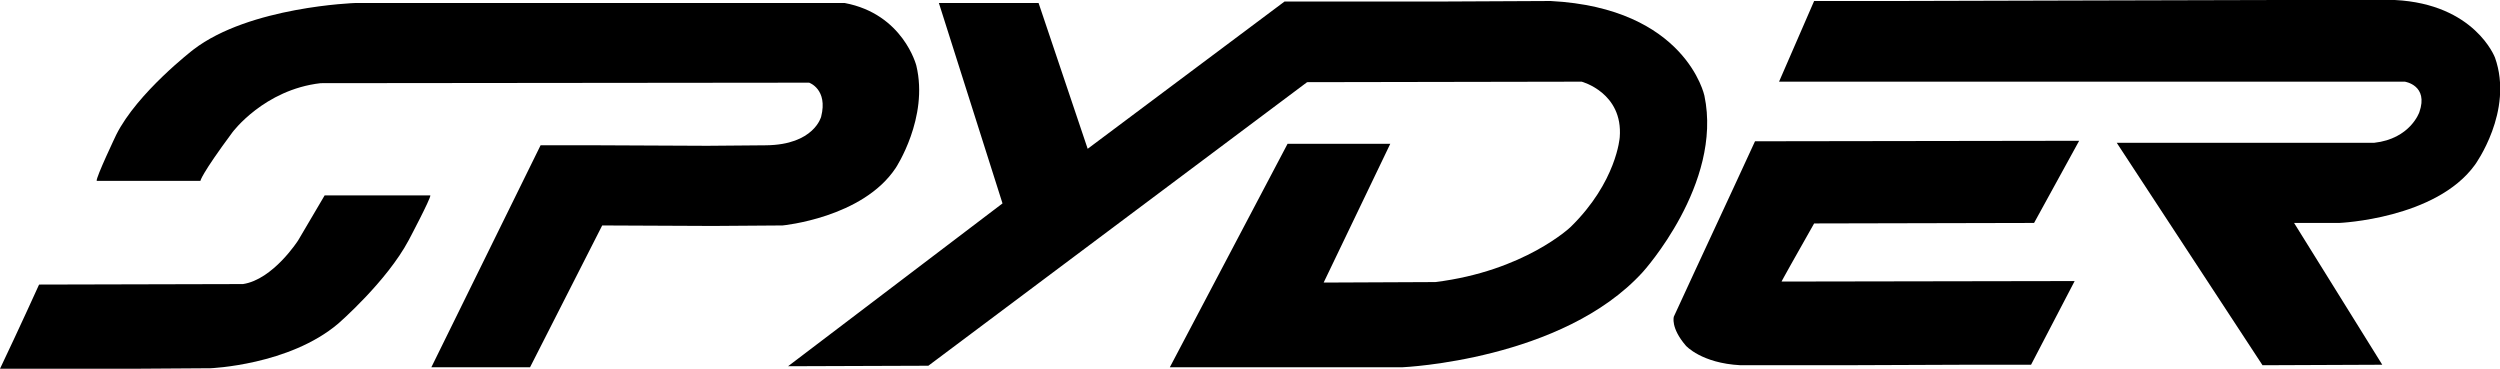
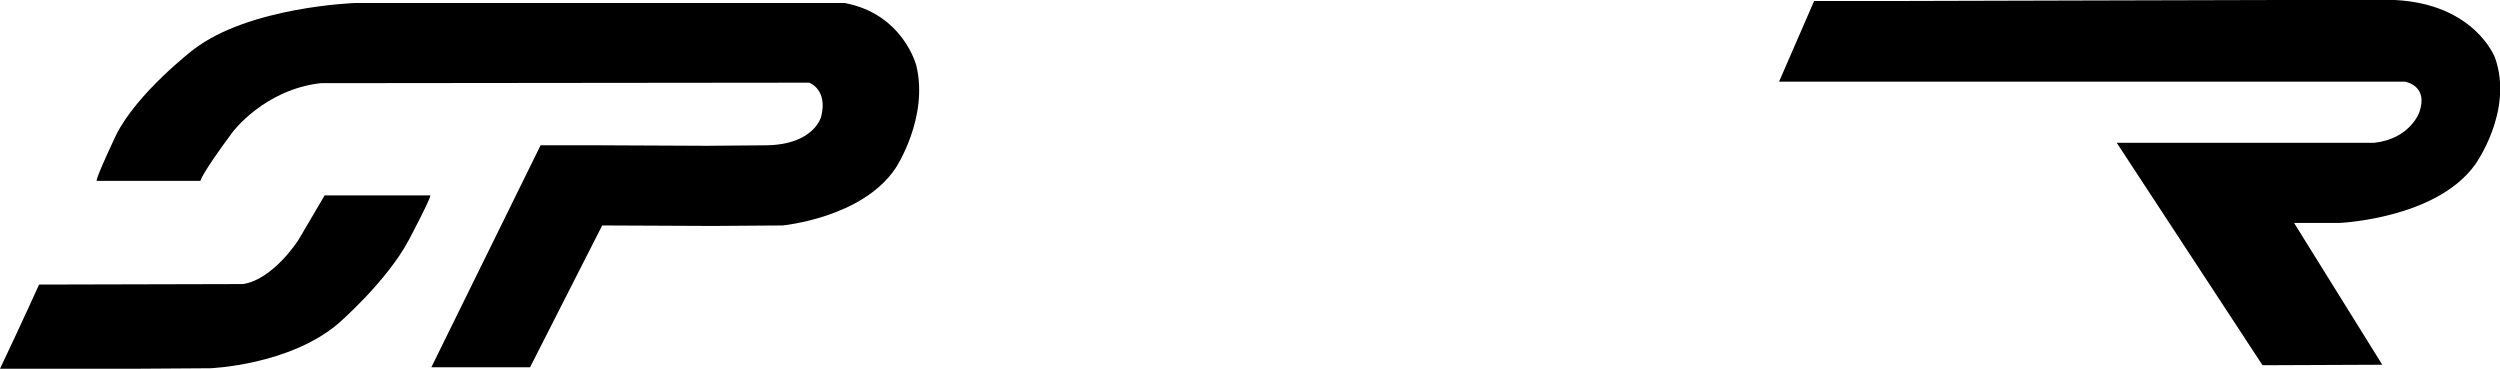
<svg xmlns="http://www.w3.org/2000/svg" version="1.1" id="svg26528" x="0px" y="0px" viewBox="0 0 499 73.6" style="enable-background:new 0 0 499 73.6;" xml:space="preserve">
  <g>
-     <path id="path13" d="M362.1,44.6l43.9-0.1l9-16.4l-64.7,0.1l-4.2,9.1l-7.8,16.8l-4.2,9.1c0,0-0.7,2.2,2.4,5.8c0,0,3.1,3.5,10.9,3.9   h20.4l25.3-0.1h12.3l8.7-16.7l-58.5,0.1C355.5,56.3,358.8,50.4,362.1,44.6" />
    <path id="path15" d="M355.1,16.3H480c0,0,4.8,0.7,2.9,6.1c0,0-1.8,5.3-9,6.1h-51.4l29.1,44.4l23.9-0.1l-17.6-28.3h9   c0,0,19.3-0.8,27.1-11.6c0,0,7.8-10.7,4-21.4c0,0-4-10.7-20-11.5H455l-39.3,0.1l-37.1,0.1h-16.5L355.1,16.3" />
-     <path id="path17" d="M157.3,73.1l28-0.1l75.6-56.6l54.8-0.1c0,0,8.3,2.2,7.6,11.1c0,0-0.6,8.9-9.8,17.9c0,0-9.2,8.8-27,11   l-22.3,0.1l13.3-27.7H257l-23.5,44.6h18.2H280c0,0,31.9-1.4,47.9-19c0,0,16-17.6,12.3-35.2c0,0-3.7-17.5-30.7-18.9l-20.6,0.1h-22.2   h-10.3l-39.3,29.4l-9.8-29.1h-19.9l12.7,40L157.3,73.1" />
    <path id="path19" d="M0,73.6h8.8H27l15-0.1c0,0,15.7-0.6,25.5-8.9c0,0,9.7-8.4,14.1-16.7c0,0,4.4-8.3,4.3-8.9L64.8,39l-5.3,9   c0,0-5,7.8-11,8.7L7.8,56.8C7.8,56.8,4,65.2,0,73.6" />
    <path id="path21" d="M105.8,73.3L120.2,45l22.1,0.1l13.9-0.1c0,0,16-1.5,22.6-11.5c0,0,6.6-10,4.1-20.4c0,0-2.6-10.3-14.3-12.5   L70.9,0.6c0,0-21.1,0.7-32.3,9.3c0,0-11.2,8.6-15.4,17c0,0-4.1,8.6-3.9,9.2H40c0,0,0.1-1.2,6.4-9.7c0,0,6.3-8.5,17.6-9.8l97.5-0.1   c0,0,3.8,1.3,2.4,6.8c0,0-1.4,5.6-11,5.7l-11.7,0.1l-21.6-0.1h-11.7L86.1,73.3H105.8" />
  </g>
</svg>